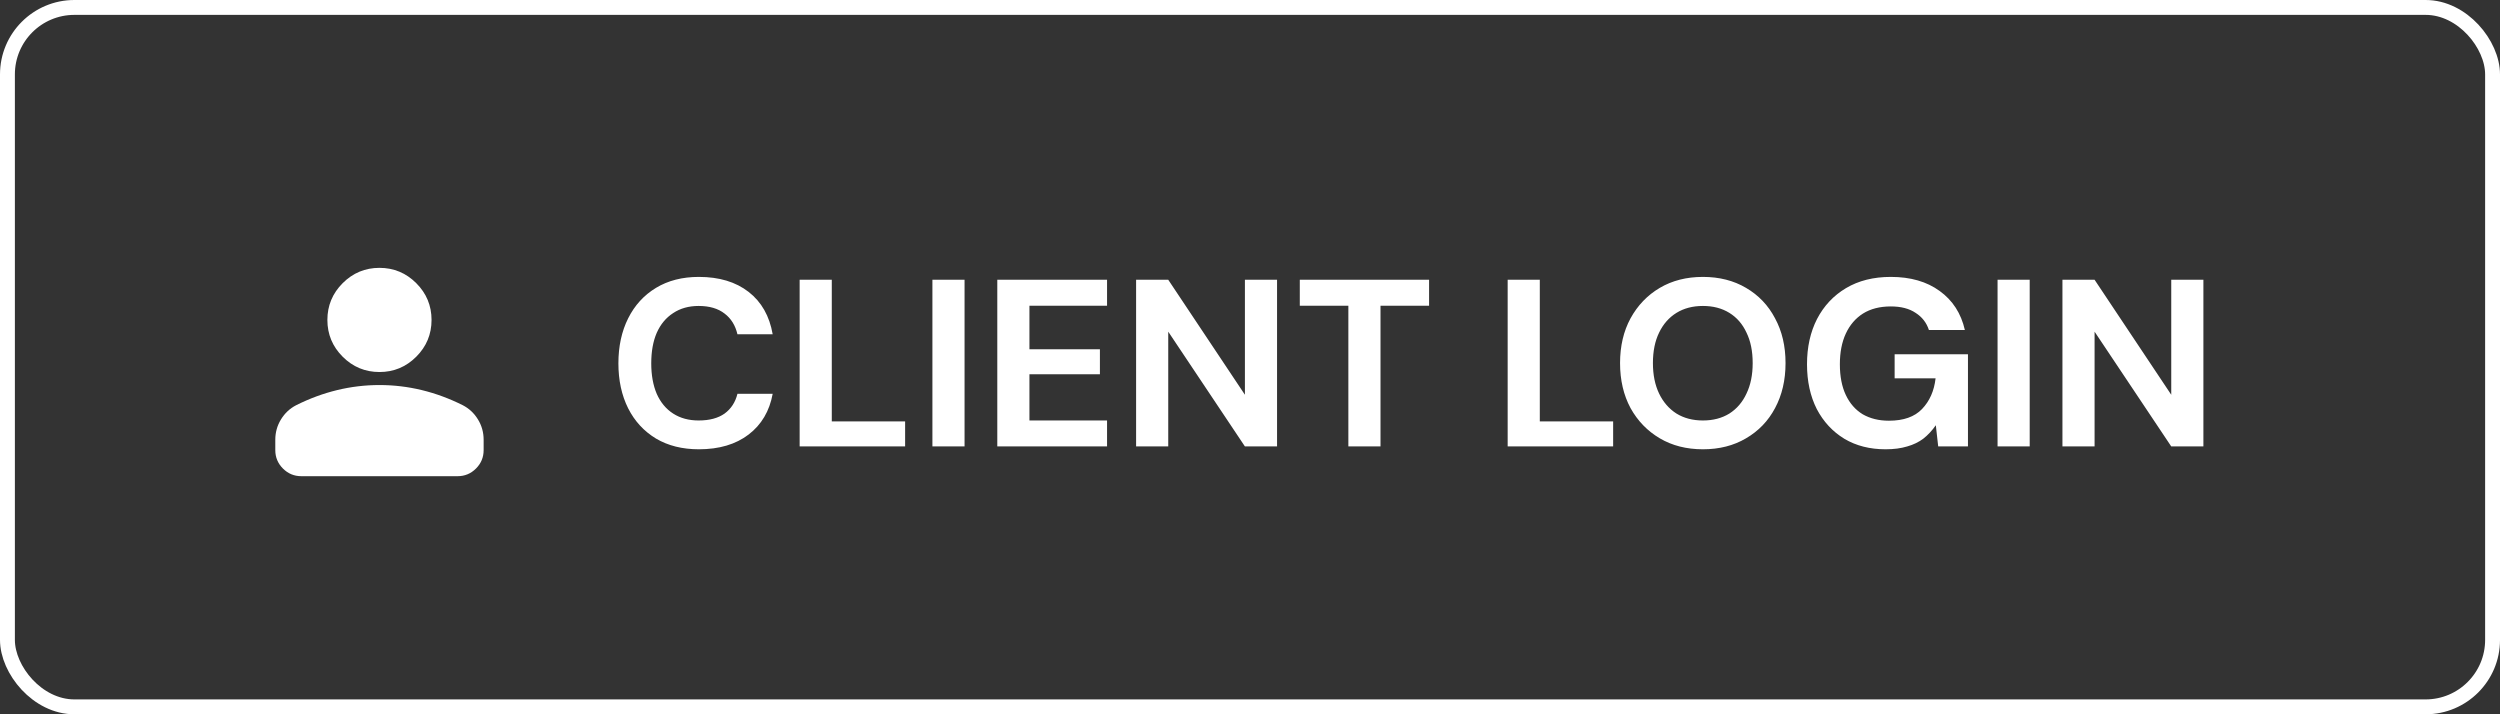
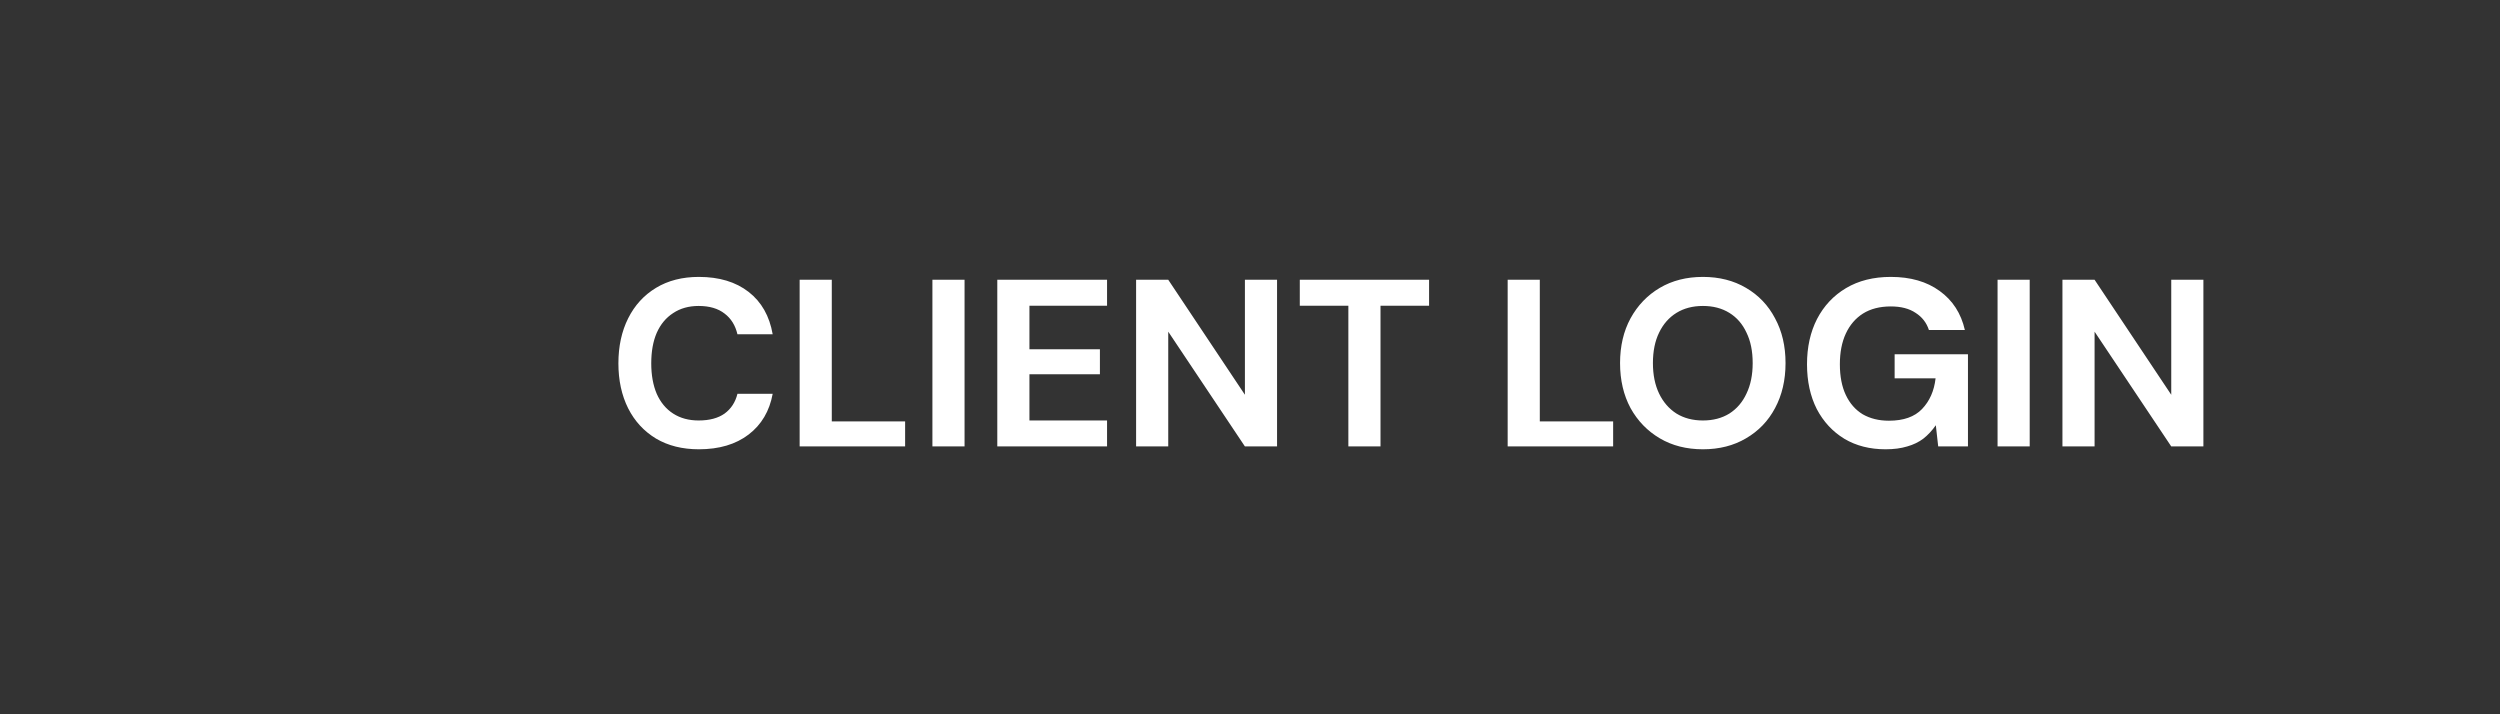
<svg xmlns="http://www.w3.org/2000/svg" width="168" height="48" viewBox="0 0 168 48" fill="none">
  <rect x="0" y="0" width="168" height="48" fill="#333333" stroke="none" />
-   <rect x="0.5" y="0.5" width="167" height="47" rx="4.5" stroke="white" />
-   <path d="M25.5 25C24.538 25 23.713 24.657 23.028 23.972C22.343 23.287 22 22.462 22 21.5C22 20.538 22.343 19.713 23.028 19.028C23.713 18.343 24.538 18 25.5 18C26.462 18 27.287 18.343 27.972 19.028C28.657 19.713 29 20.538 29 21.5C29 22.462 28.657 23.287 27.972 23.972C27.287 24.657 26.462 25 25.5 25ZM18.5 30.25V29.55C18.5 29.054 18.628 28.598 18.883 28.183C19.138 27.767 19.477 27.45 19.9 27.231C20.804 26.779 21.723 26.44 22.656 26.214C23.59 25.988 24.538 25.875 25.5 25.875C26.462 25.875 27.41 25.988 28.344 26.214C29.277 26.44 30.196 26.779 31.1 27.231C31.523 27.45 31.862 27.767 32.117 28.183C32.372 28.598 32.5 29.054 32.5 29.55V30.25C32.5 30.731 32.329 31.143 31.986 31.486C31.643 31.829 31.231 32 30.75 32H20.25C19.769 32 19.357 31.829 19.014 31.486C18.671 31.143 18.5 30.731 18.5 30.25Z" fill="white" />
  <path d="M46.964 30.192C45.855 30.192 44.895 29.952 44.084 29.472C43.273 28.981 42.649 28.304 42.212 27.44C41.775 26.565 41.556 25.557 41.556 24.416C41.556 23.275 41.775 22.267 42.212 21.392C42.649 20.517 43.273 19.835 44.084 19.344C44.895 18.853 45.855 18.608 46.964 18.608C48.329 18.608 49.444 18.944 50.308 19.616C51.172 20.288 51.711 21.237 51.924 22.464H49.556C49.417 21.867 49.129 21.403 48.692 21.072C48.255 20.731 47.673 20.56 46.948 20.56C46.287 20.56 45.716 20.72 45.236 21.04C44.756 21.349 44.388 21.792 44.132 22.368C43.887 22.933 43.764 23.616 43.764 24.416C43.764 25.205 43.887 25.888 44.132 26.464C44.388 27.04 44.756 27.483 45.236 27.792C45.716 28.101 46.287 28.256 46.948 28.256C47.673 28.256 48.255 28.101 48.692 27.792C49.129 27.472 49.417 27.029 49.556 26.464H51.924C51.711 27.627 51.172 28.539 50.308 29.2C49.444 29.861 48.329 30.192 46.964 30.192ZM53.736 30V18.8H55.896V28.32H60.824V30H53.736ZM62.658 30V18.8H64.818V30H62.658ZM67.018 30V18.8H74.394V20.544H69.178V23.472H73.914V25.152H69.178V28.256H74.394V30H67.018ZM76.346 30V18.8H78.506L83.658 26.528V18.8H85.818V30H83.658L78.506 22.288V30H76.346ZM90.61 30V20.544H87.346V18.8H96.034V20.544H92.77V30H90.61ZM101.315 30V18.8H103.475V28.32H108.403V30H101.315ZM114.436 30.192C113.338 30.192 112.372 29.947 111.54 29.456C110.708 28.965 110.052 28.288 109.572 27.424C109.103 26.549 108.868 25.541 108.868 24.4C108.868 23.259 109.103 22.256 109.572 21.392C110.052 20.517 110.708 19.835 111.54 19.344C112.372 18.853 113.338 18.608 114.436 18.608C115.535 18.608 116.5 18.853 117.332 19.344C118.175 19.835 118.826 20.517 119.284 21.392C119.754 22.256 119.988 23.259 119.988 24.4C119.988 25.541 119.754 26.549 119.284 27.424C118.826 28.288 118.175 28.965 117.332 29.456C116.5 29.947 115.535 30.192 114.436 30.192ZM114.436 28.256C115.119 28.256 115.711 28.101 116.212 27.792C116.714 27.472 117.098 27.024 117.364 26.448C117.642 25.872 117.78 25.189 117.78 24.4C117.78 23.6 117.642 22.917 117.364 22.352C117.098 21.776 116.714 21.333 116.212 21.024C115.711 20.715 115.119 20.56 114.436 20.56C113.754 20.56 113.162 20.715 112.66 21.024C112.159 21.333 111.77 21.776 111.492 22.352C111.215 22.917 111.076 23.6 111.076 24.4C111.076 25.189 111.215 25.872 111.492 26.448C111.77 27.024 112.159 27.472 112.66 27.792C113.162 28.101 113.754 28.256 114.436 28.256ZM126.711 30.192C125.655 30.192 124.732 29.957 123.943 29.488C123.154 29.008 122.535 28.341 122.087 27.488C121.65 26.624 121.431 25.621 121.431 24.48C121.431 23.328 121.655 22.315 122.103 21.44C122.562 20.555 123.212 19.861 124.055 19.36C124.898 18.859 125.9 18.608 127.063 18.608C128.386 18.608 129.479 18.923 130.343 19.552C131.218 20.181 131.783 21.056 132.039 22.176H129.623C129.463 21.685 129.164 21.301 128.727 21.024C128.3 20.736 127.746 20.592 127.063 20.592C126.327 20.592 125.703 20.752 125.191 21.072C124.69 21.392 124.306 21.84 124.039 22.416C123.772 22.992 123.639 23.68 123.639 24.48C123.639 25.291 123.772 25.979 124.039 26.544C124.306 27.109 124.684 27.541 125.175 27.84C125.676 28.128 126.263 28.272 126.935 28.272C127.916 28.272 128.658 28.011 129.159 27.488C129.671 26.955 129.975 26.267 130.071 25.424H127.319V23.808H132.247V30H130.247L130.087 28.576C129.842 28.928 129.564 29.227 129.255 29.472C128.946 29.707 128.583 29.883 128.167 30C127.751 30.128 127.266 30.192 126.711 30.192ZM134.236 30V18.8H136.396V30H134.236ZM138.596 30V18.8H140.756L145.908 26.528V18.8H148.068V30H145.908L140.756 22.288V30H138.596Z" fill="white" />
</svg>